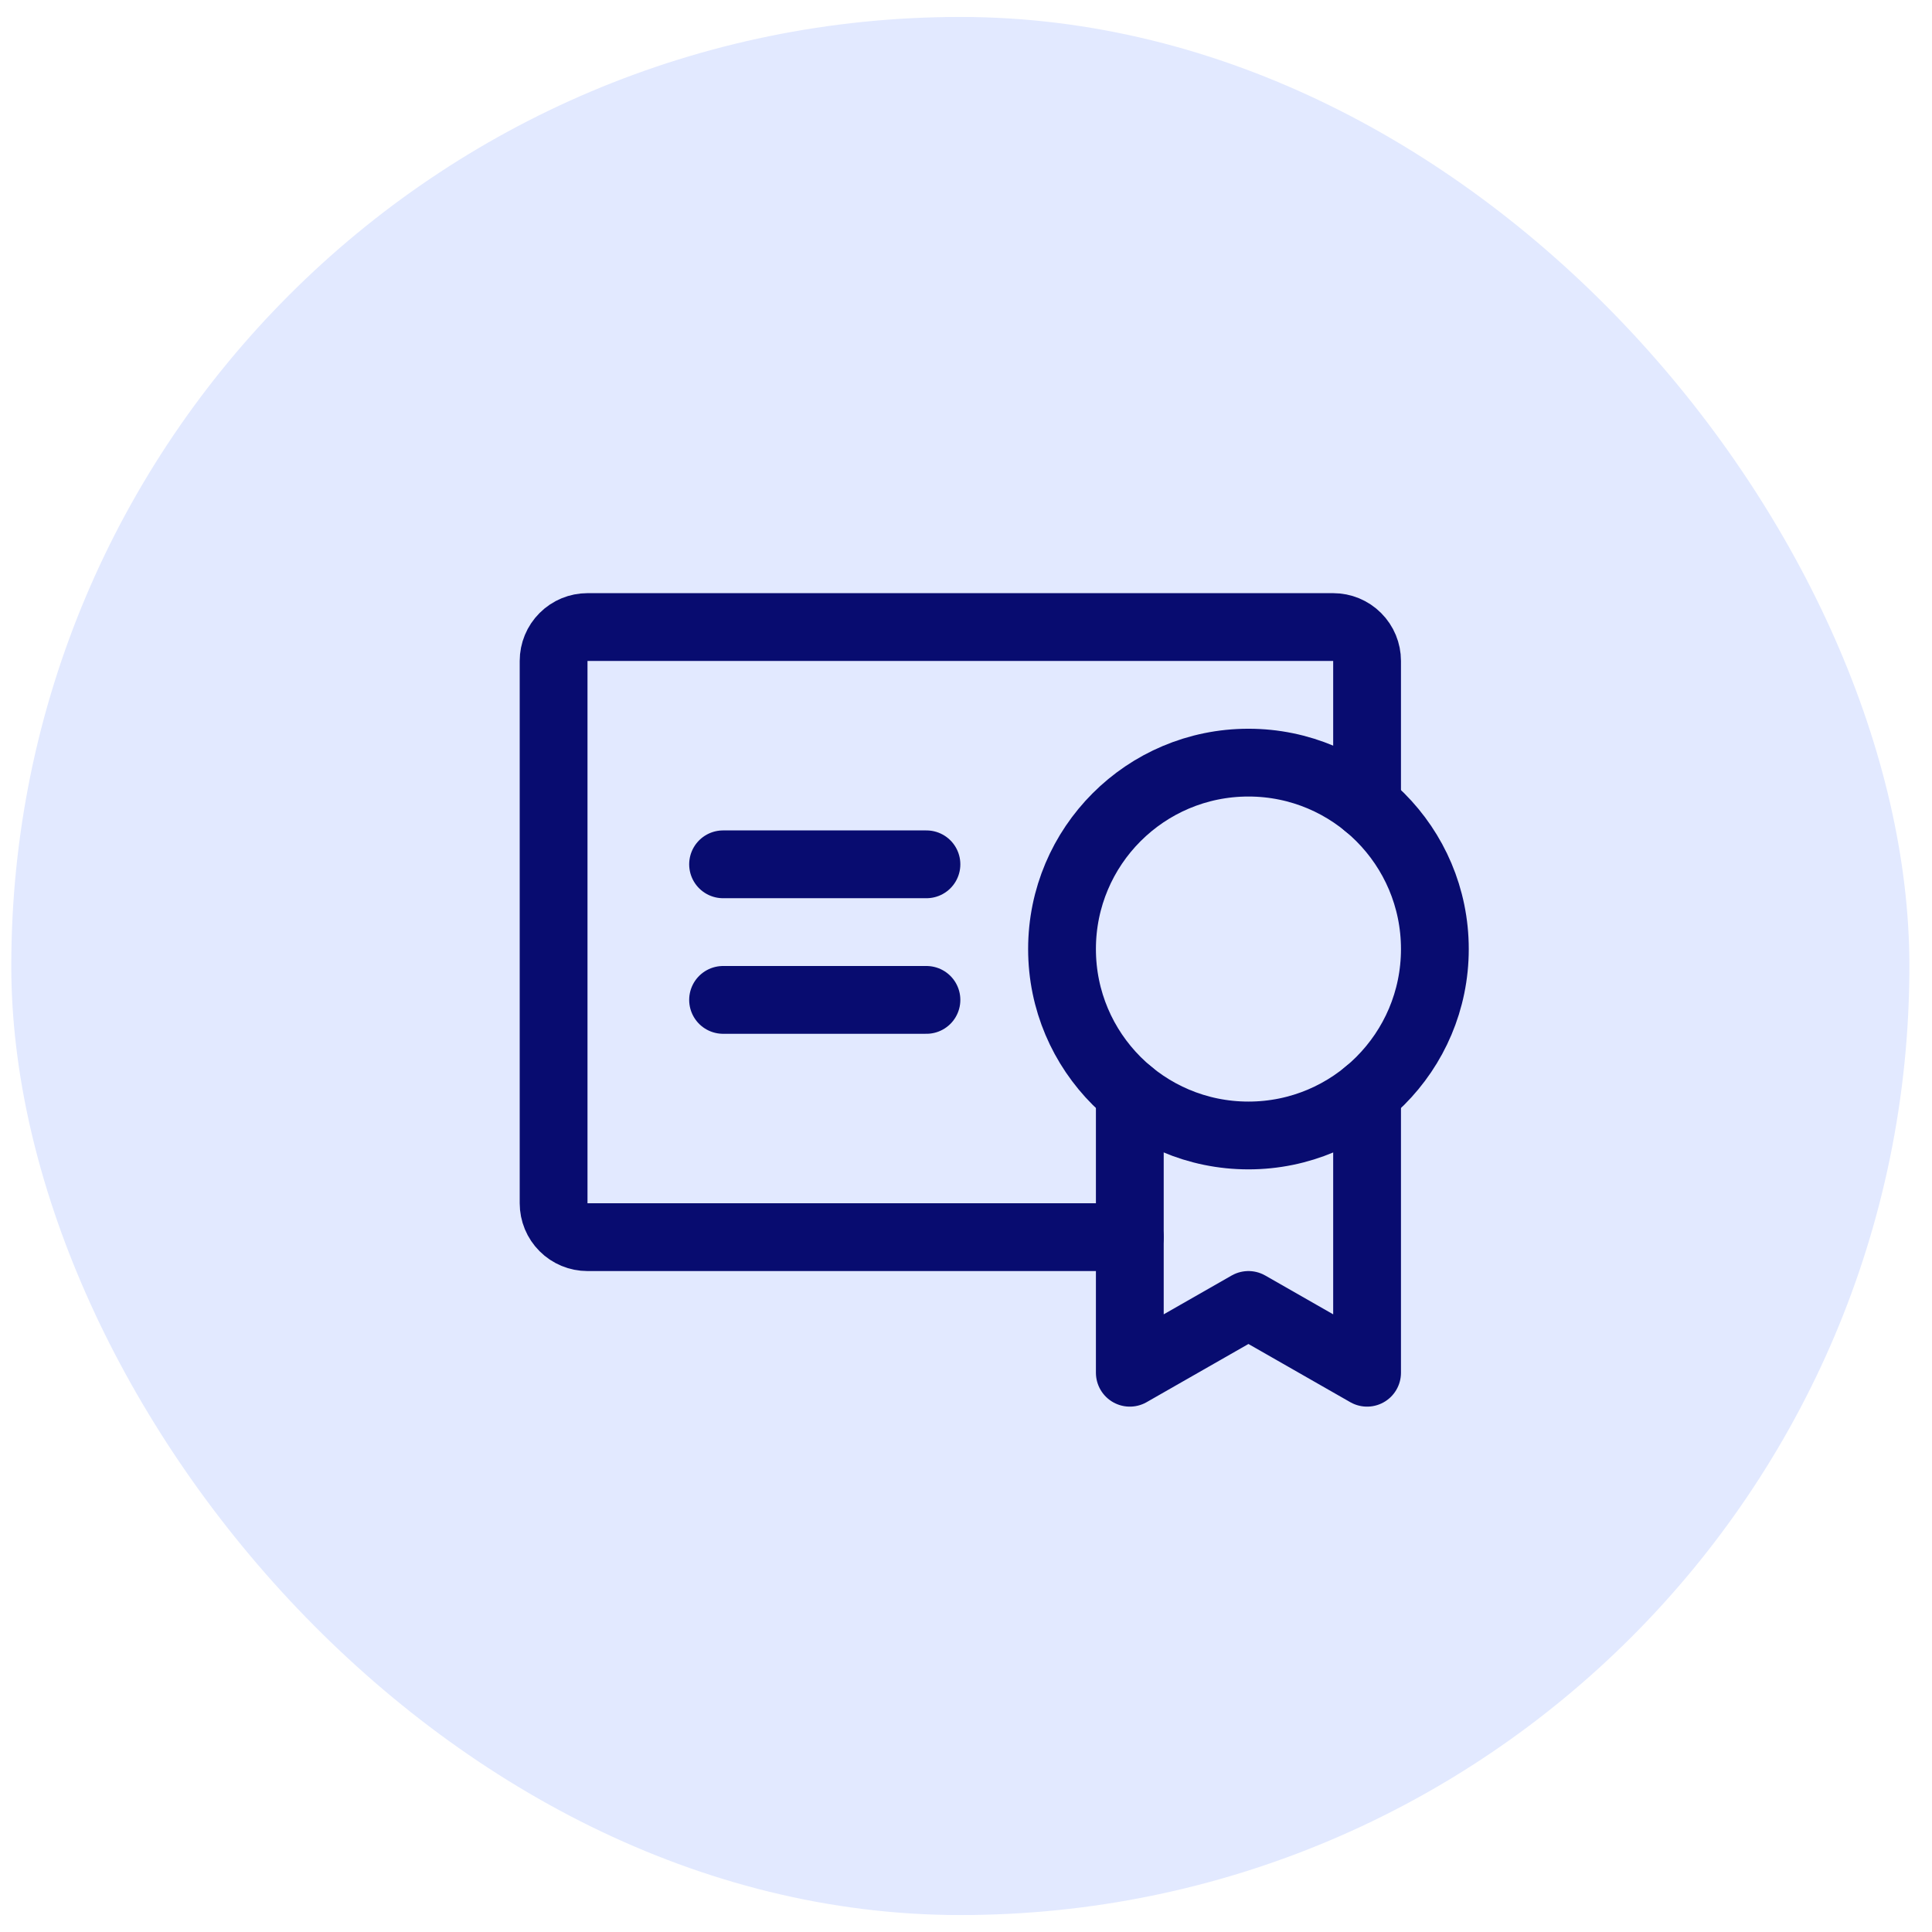
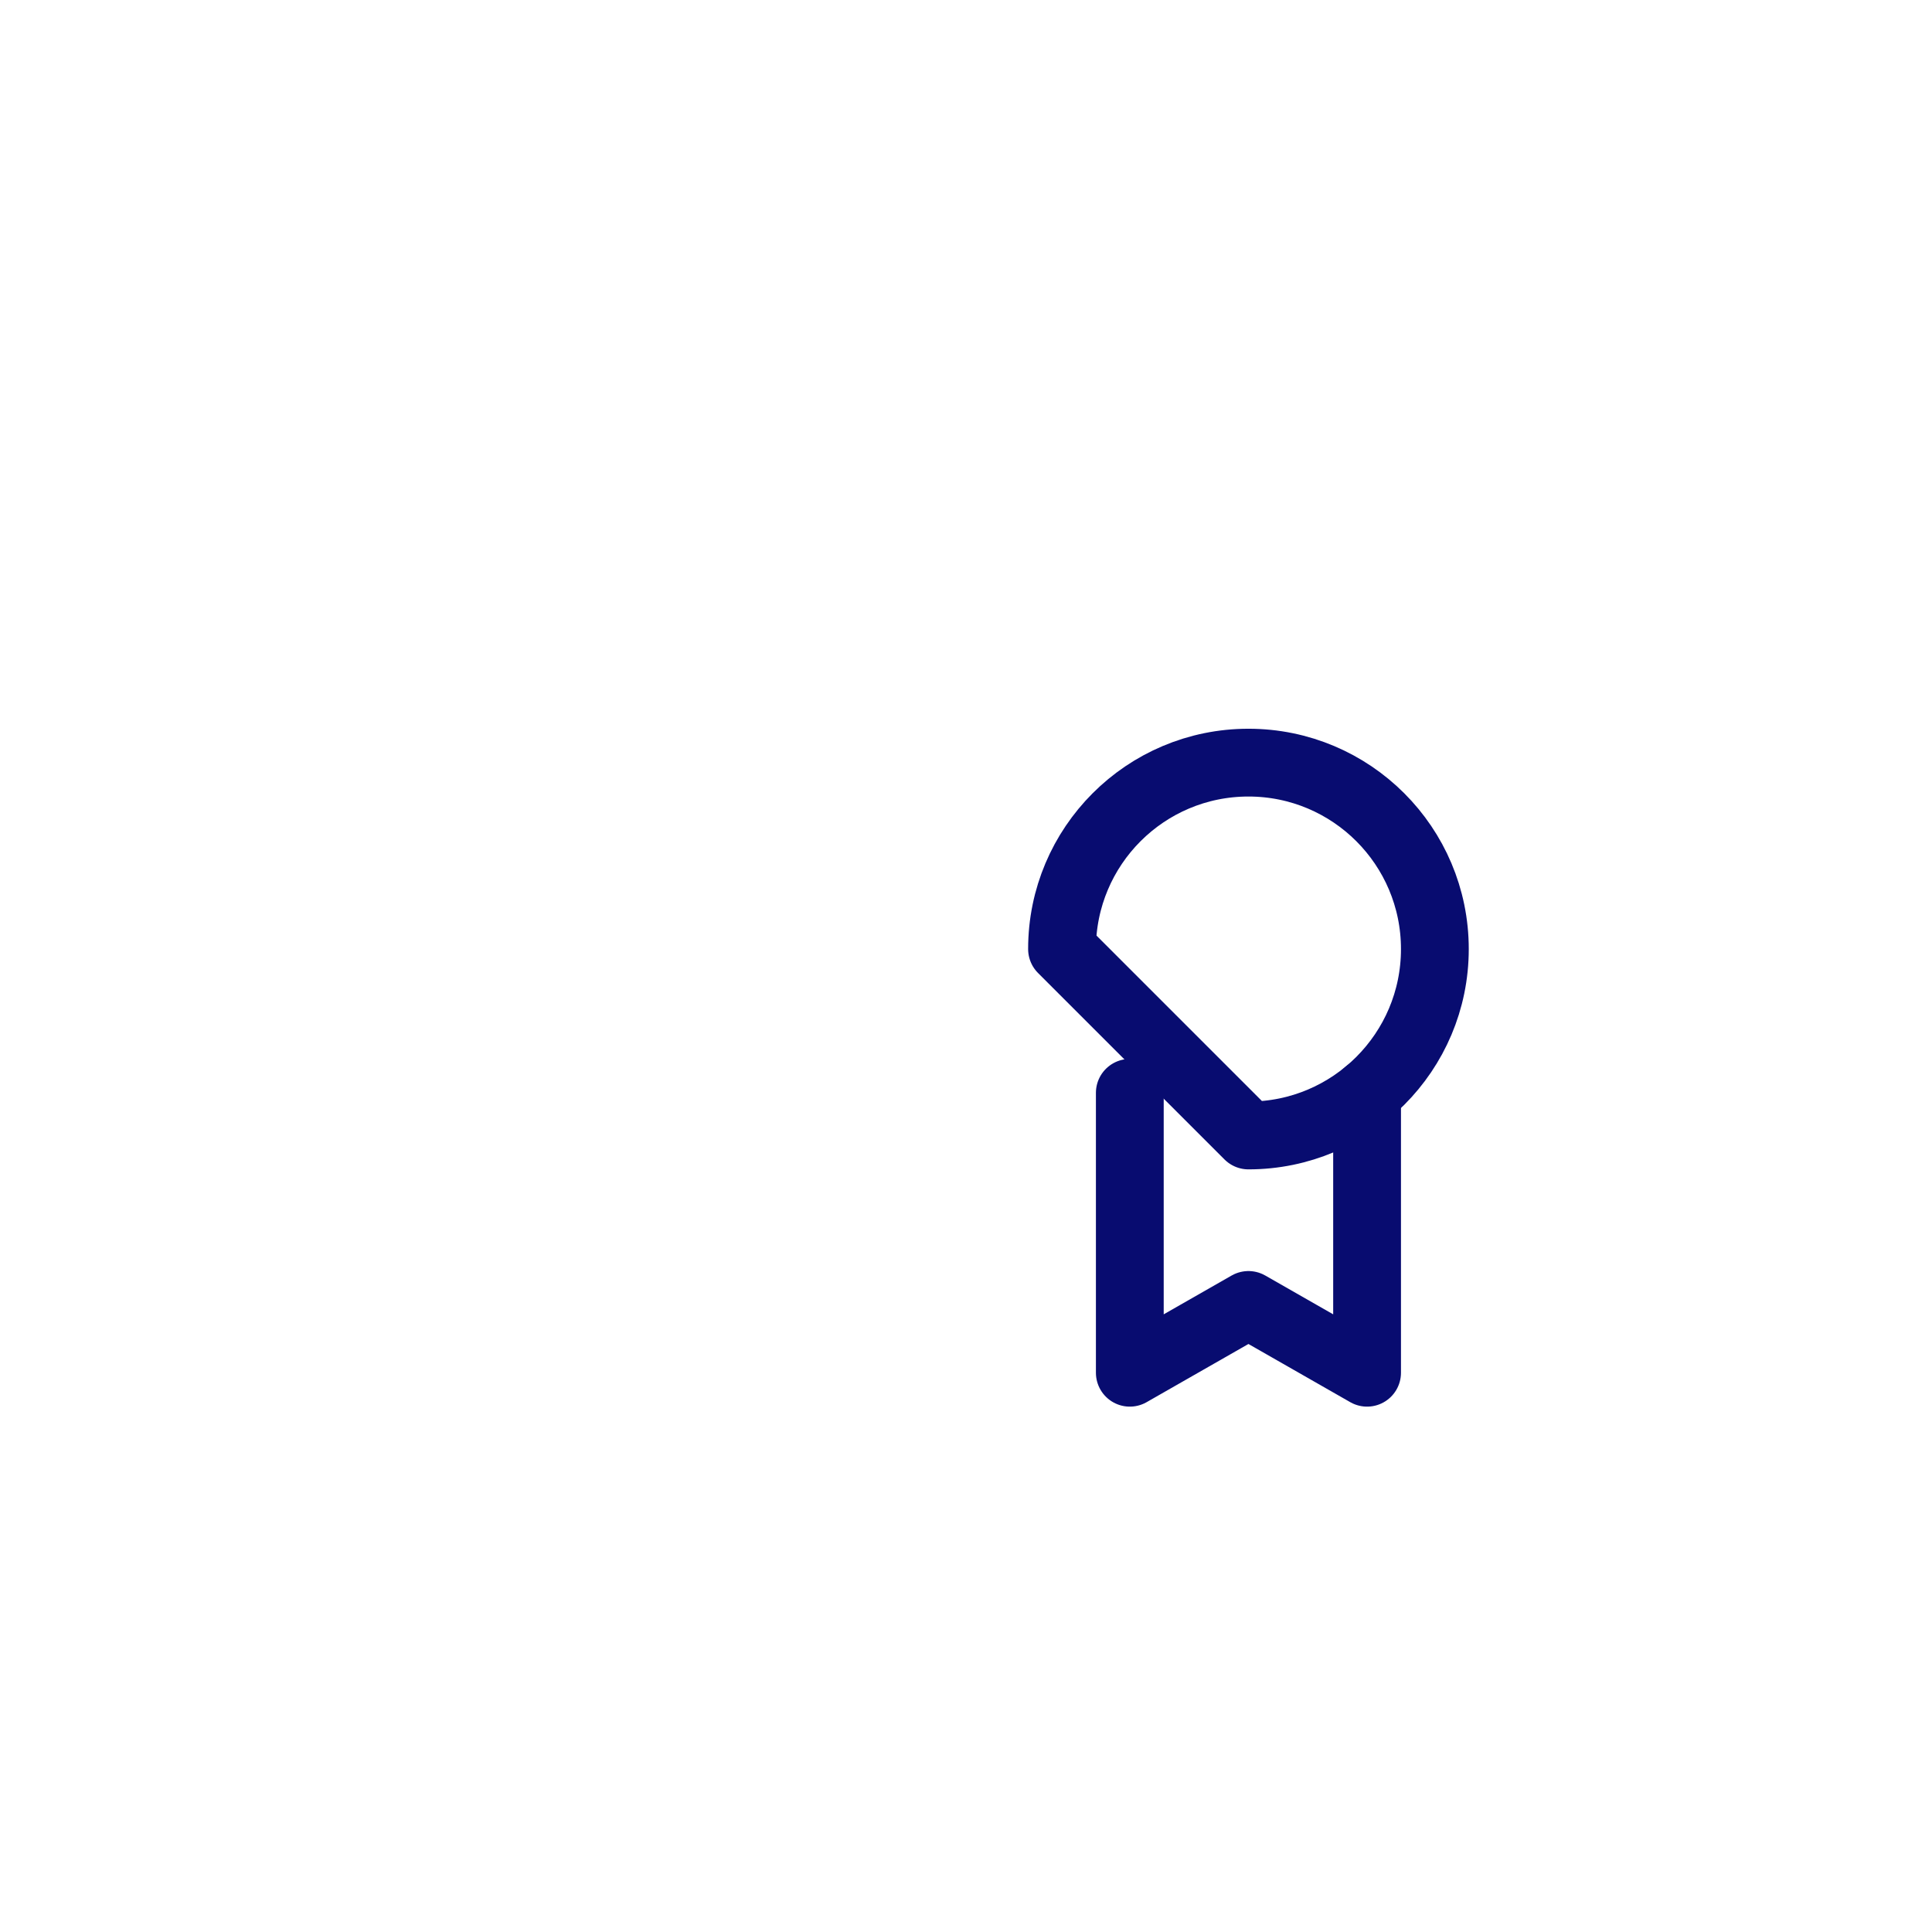
<svg xmlns="http://www.w3.org/2000/svg" width="57" height="57" viewBox="0 0 57 57" fill="none">
-   <rect x="0.333" y="0.5" width="56" height="56" rx="28" fill="#E2E9FF" />
  <g clip-path="url(#clip0_46_5499)">
-     <path d="M21.333 29.5H27.333" stroke="#080C70" stroke-width="2" stroke-linecap="round" stroke-linejoin="round" />
-     <path d="M21.333 25.5H27.333" stroke="#080C70" stroke-width="2" stroke-linecap="round" stroke-linejoin="round" />
-     <path d="M36.833 33.5C39.871 33.5 42.333 31.038 42.333 28C42.333 24.962 39.871 22.5 36.833 22.5C33.795 22.5 31.333 24.962 31.333 28C31.333 31.038 33.795 33.5 36.833 33.5Z" stroke="#080C70" stroke-width="2" stroke-linecap="round" stroke-linejoin="round" />
-     <path d="M33.333 36.5H17.333C17.068 36.5 16.813 36.395 16.626 36.207C16.438 36.02 16.333 35.765 16.333 35.5V19.5C16.333 19.235 16.438 18.98 16.626 18.793C16.813 18.605 17.068 18.5 17.333 18.5H39.333C39.598 18.5 39.853 18.605 40.04 18.793C40.228 18.98 40.333 19.235 40.333 19.5V23.758" stroke="#080C70" stroke-width="2" stroke-linecap="round" stroke-linejoin="round" />
+     <path d="M36.833 33.5C39.871 33.5 42.333 31.038 42.333 28C42.333 24.962 39.871 22.5 36.833 22.5C33.795 22.5 31.333 24.962 31.333 28Z" stroke="#080C70" stroke-width="2" stroke-linecap="round" stroke-linejoin="round" />
    <path d="M33.333 32.242V40.5L36.833 38.5L40.333 40.5V32.242" stroke="#080C70" stroke-width="2" stroke-linecap="round" stroke-linejoin="round" />
  </g>
  <defs>
    <clipPath id="clip0_46_5499">
      <rect width="32" height="32" fill="white" transform="translate(12.333 12.5)" />
    </clipPath>
  </defs>
</svg>